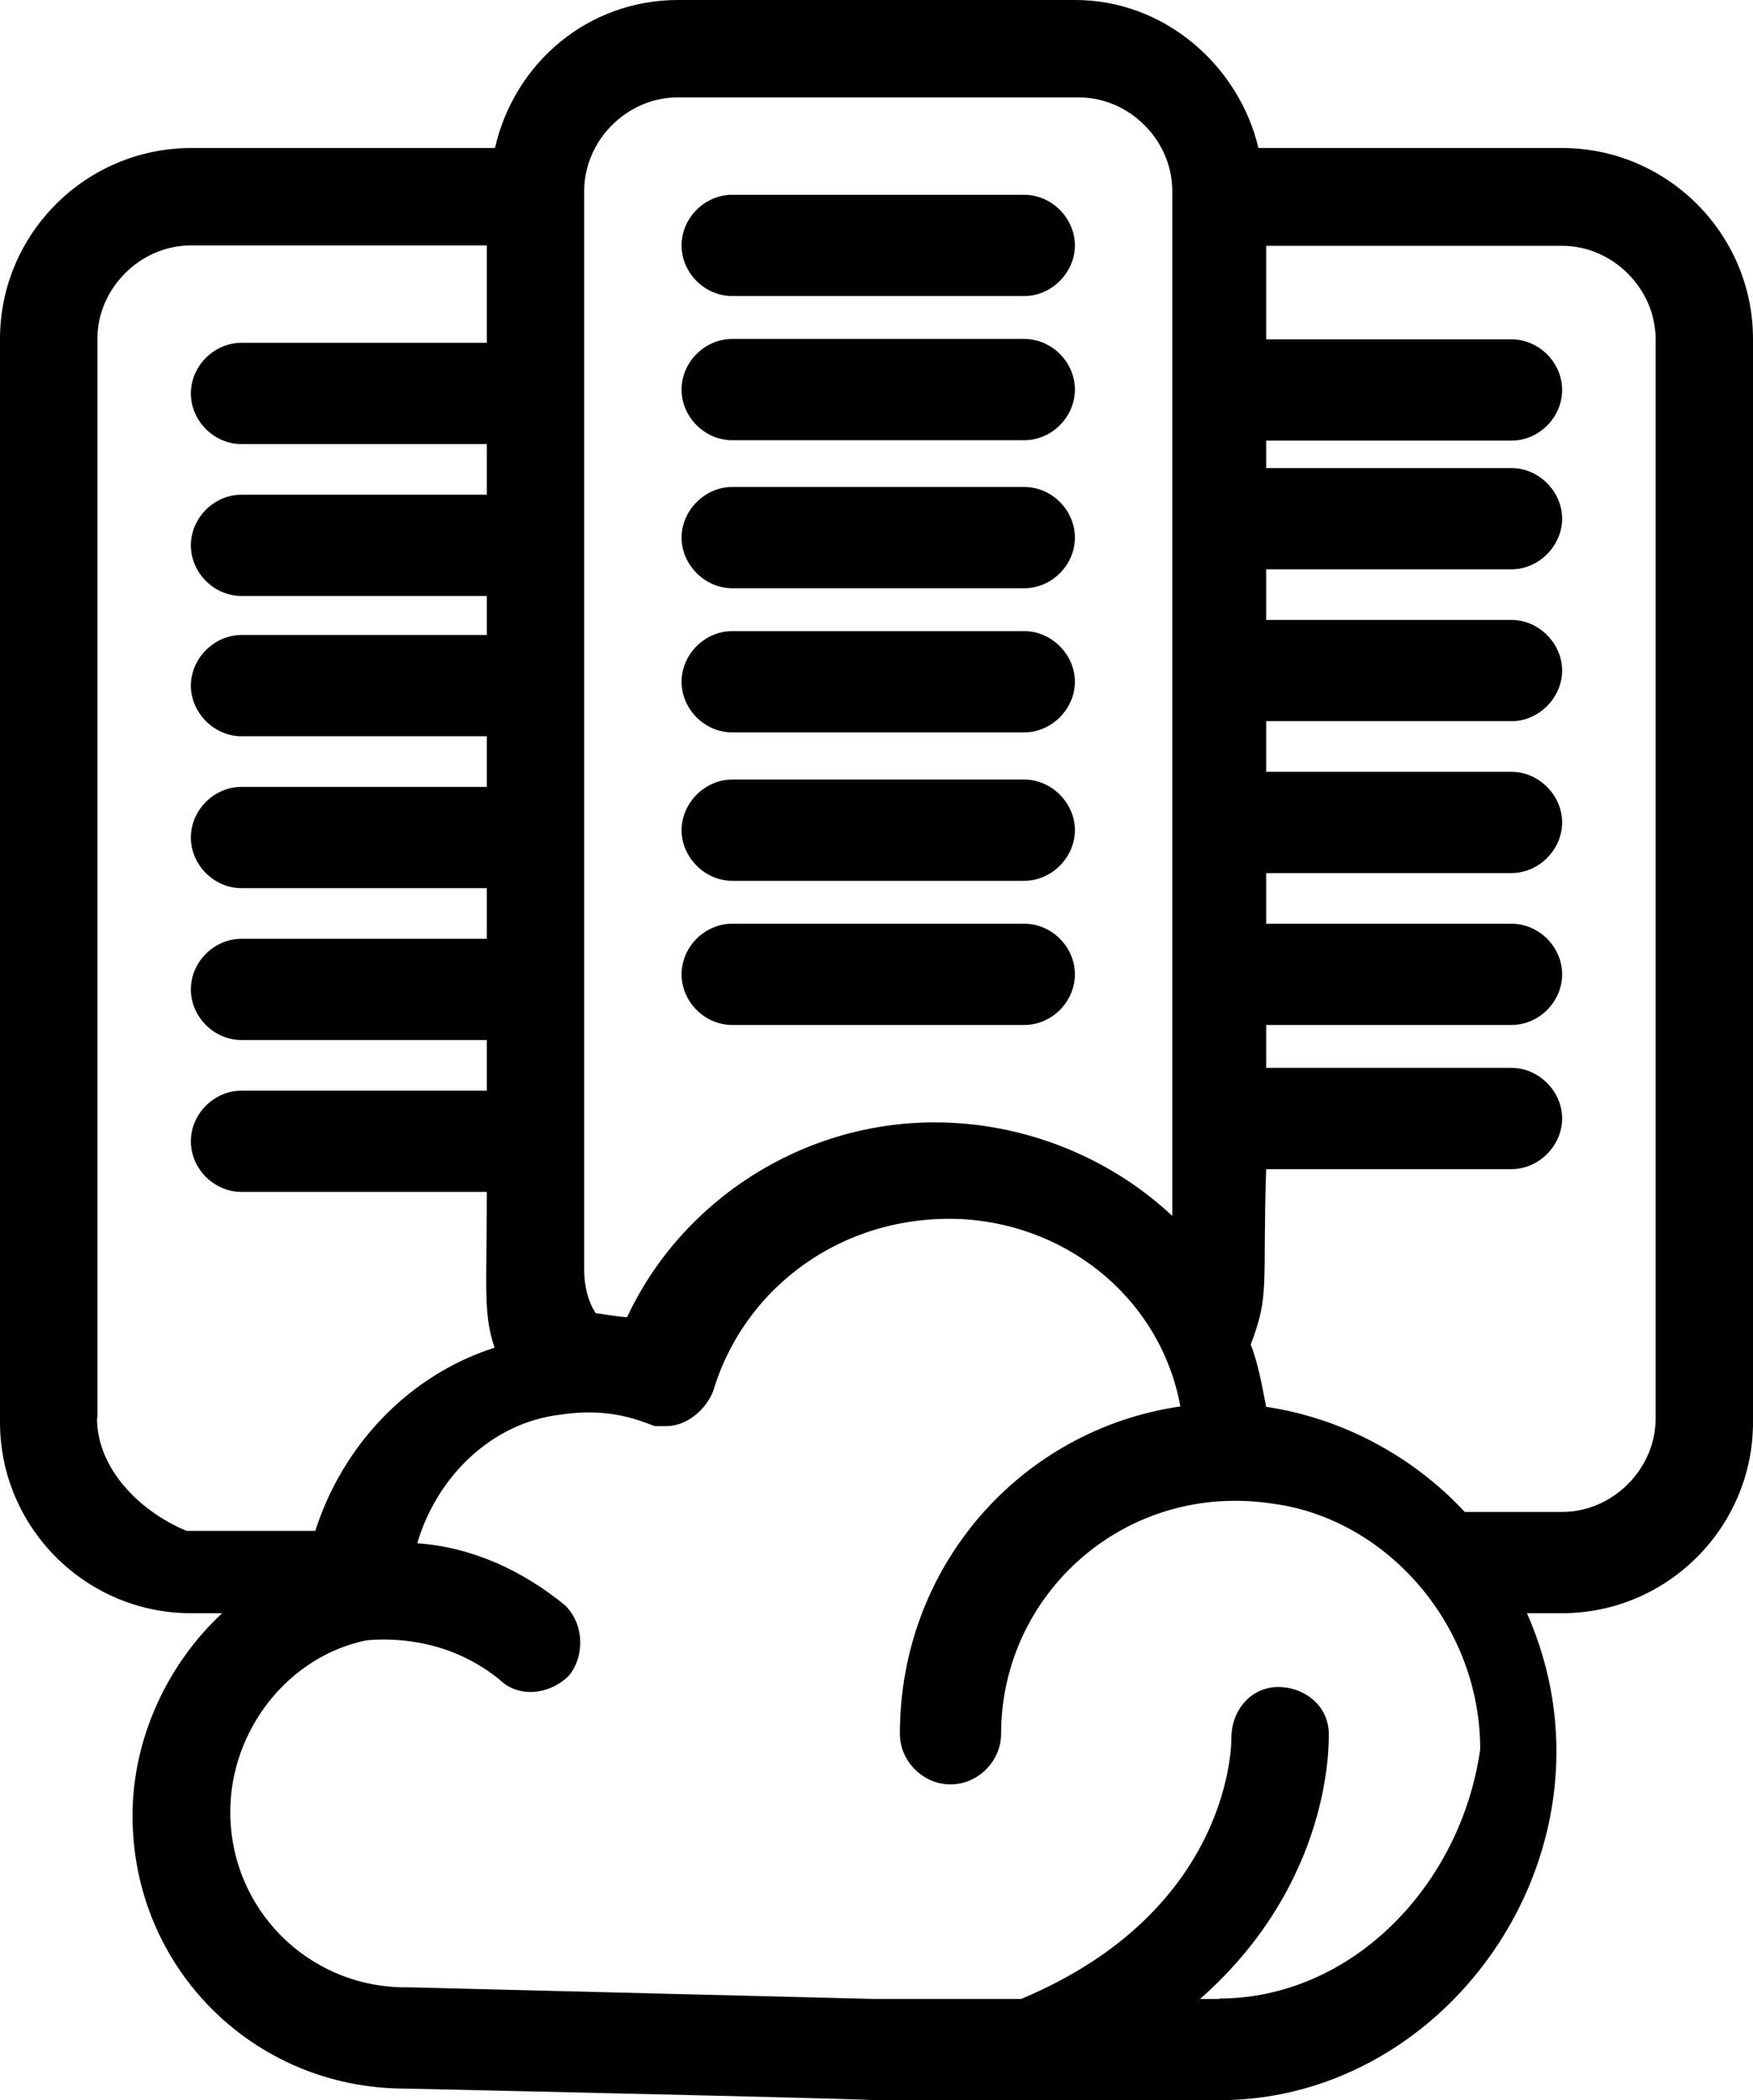
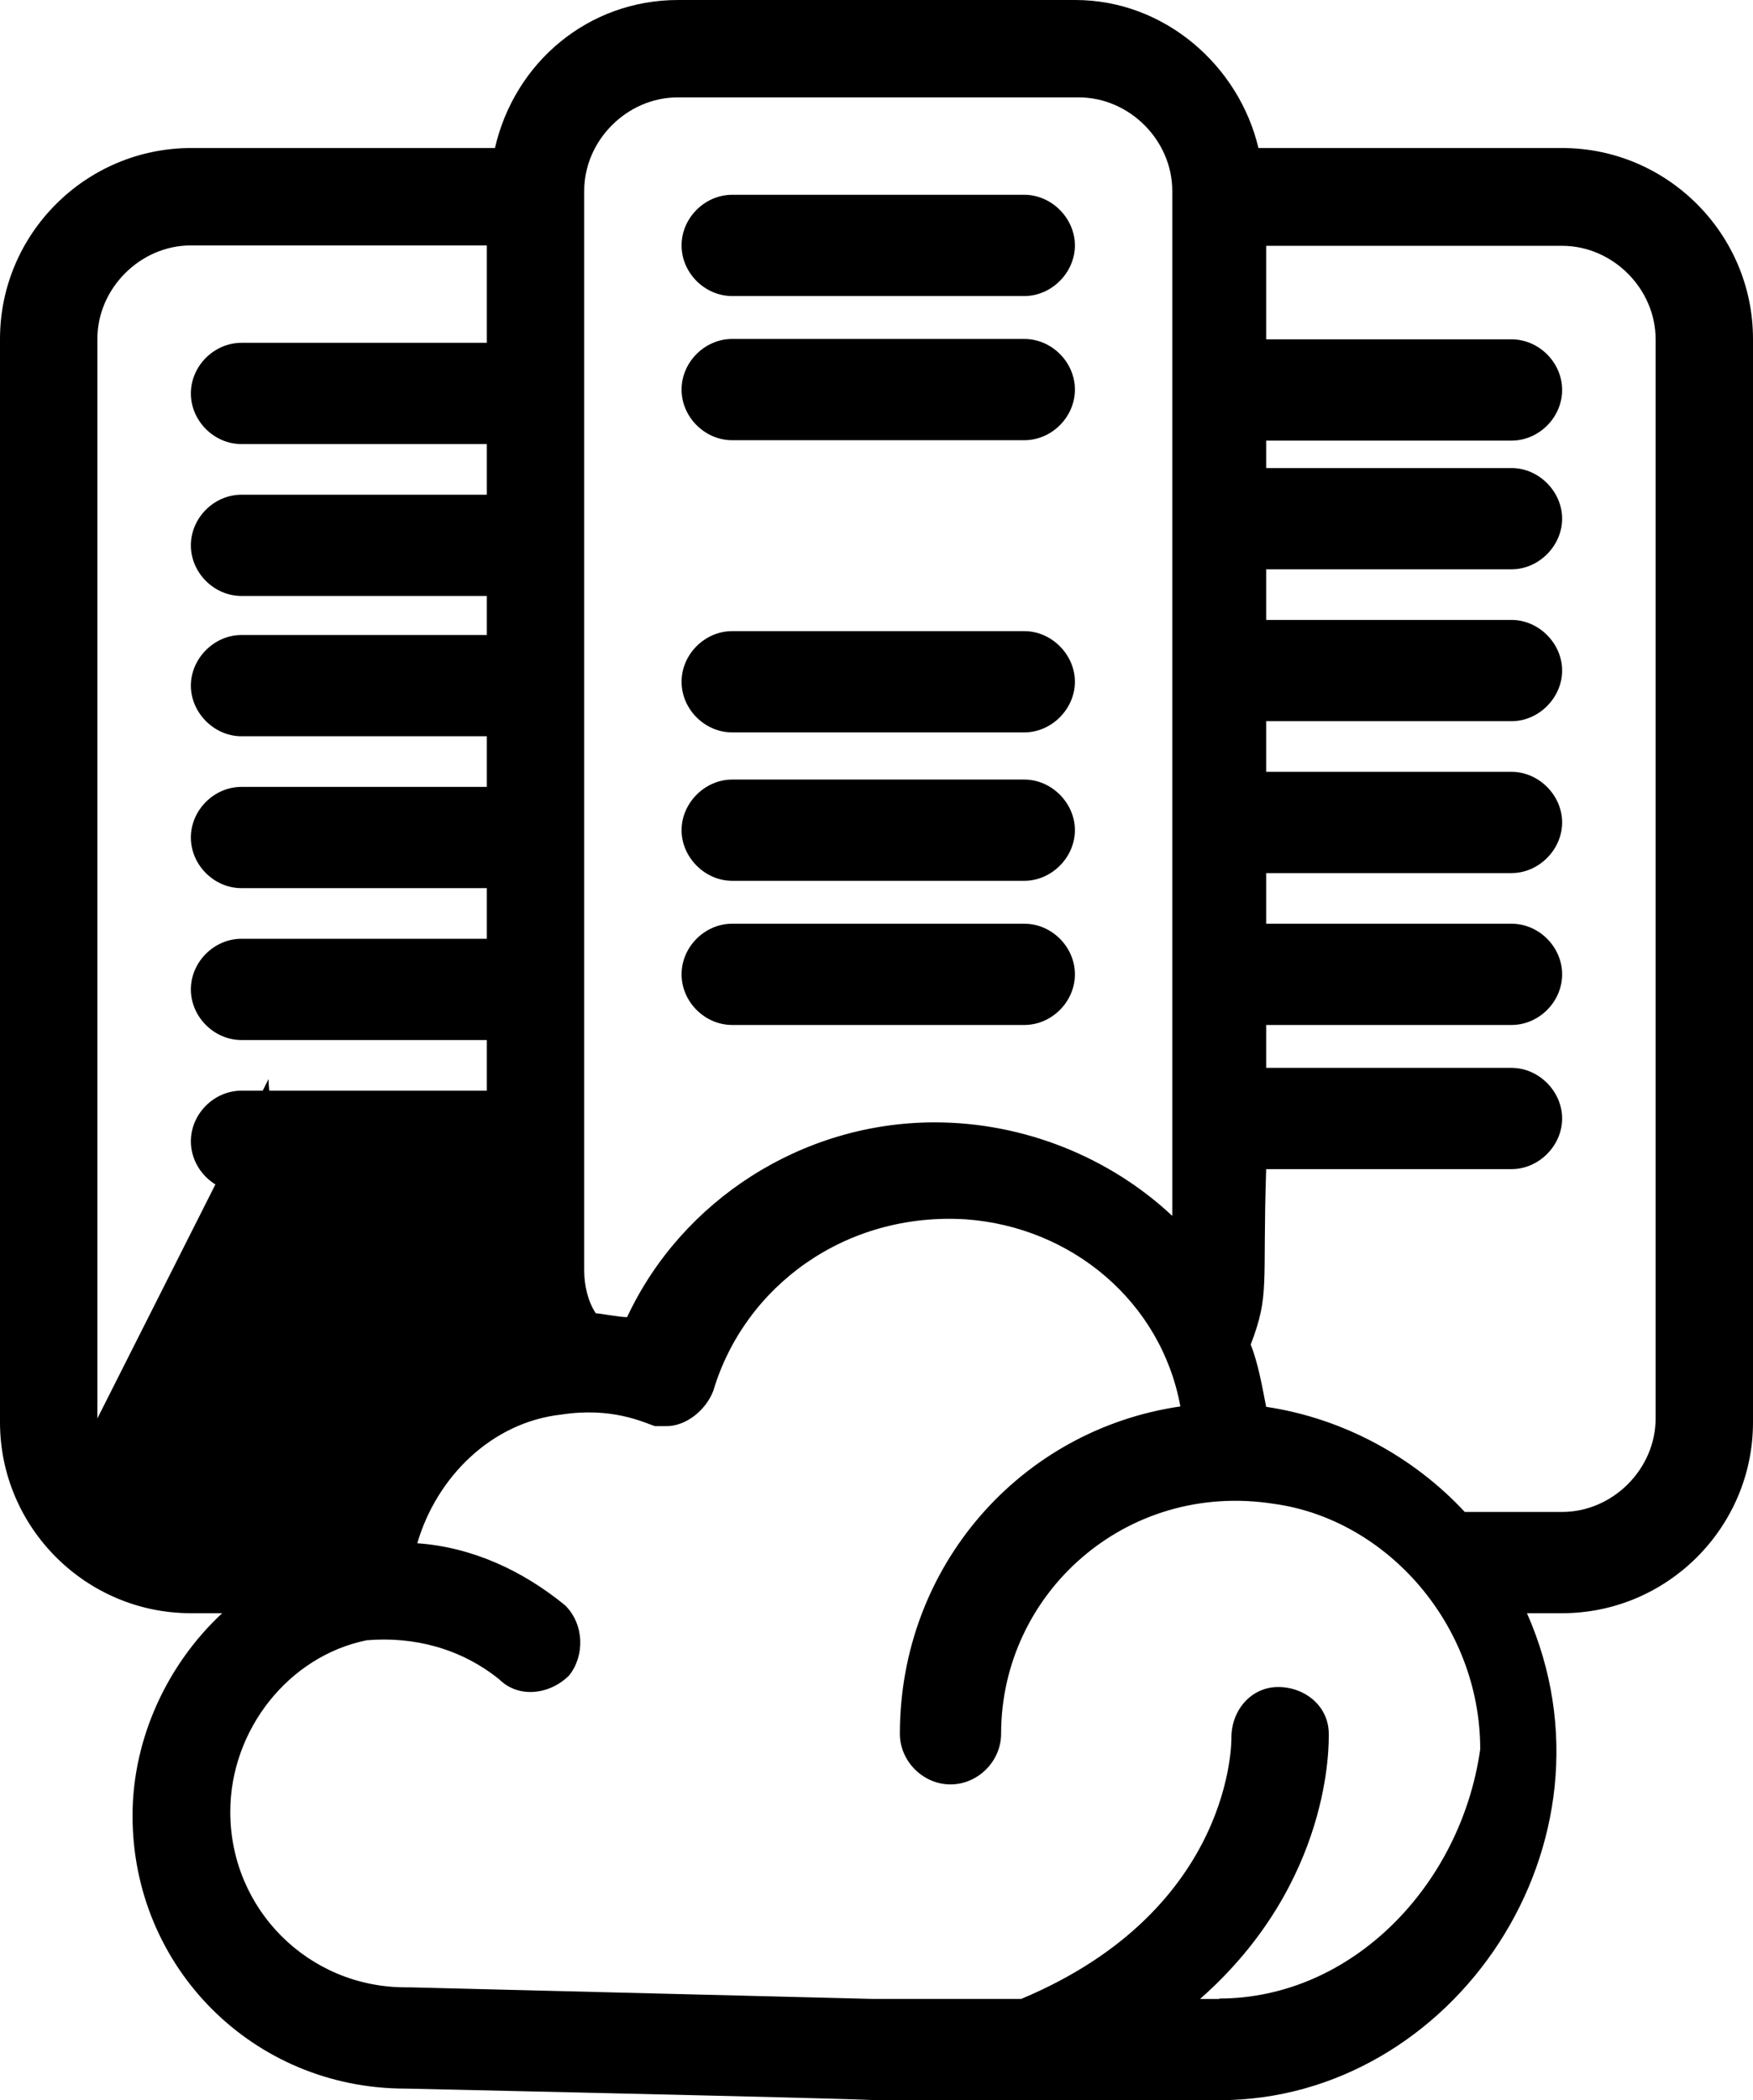
<svg xmlns="http://www.w3.org/2000/svg" id="Layer_2" viewBox="0 0 45.37 54.34">
  <g id="_1">
    <g id="B246_Cloud_Center_Data_Server">
      <path d="M18.95,7.66h7.56c.71,0,1.31-.61,1.31-1.31s-.6-1.31-1.31-1.31h-7.56c-.71,0-1.31.6-1.31,1.31s.6,1.31,1.31,1.31Z" />
      <path d="M18.95,11.39h7.56c.71,0,1.31-.6,1.31-1.31s-.6-1.31-1.31-1.31h-7.56c-.71,0-1.31.6-1.31,1.31s.6,1.31,1.31,1.31Z" />
-       <path d="M18.95,15.22h7.56c.71,0,1.31-.6,1.31-1.31s-.6-1.31-1.31-1.31h-7.56c-.71,0-1.31.61-1.31,1.31s.6,1.31,1.31,1.31Z" />
      <path d="M18.95,18.95h7.56c.71,0,1.31-.61,1.31-1.31s-.6-1.31-1.31-1.31h-7.56c-.71,0-1.31.6-1.31,1.31s.6,1.31,1.31,1.31Z" />
      <path d="M18.95,22.79h7.56c.71,0,1.31-.61,1.31-1.31s-.6-1.31-1.31-1.31h-7.56c-.71,0-1.31.61-1.31,1.31s.6,1.31,1.31,1.31Z" />
      <path d="M18.95,26.52h7.56c.71,0,1.31-.6,1.31-1.31s-.6-1.31-1.31-1.31h-7.56c-.71,0-1.31.6-1.31,1.31s.6,1.31,1.31,1.31Z" />
-       <path d="M40.43,3.83h-7.86c-.5-2.12-2.42-3.83-4.74-3.83h-10.28c-2.32,0-4.23,1.61-4.74,3.83h-7.86C2.22,3.83,0,6.05,0,8.77v28.03c0,2.72,2.22,4.94,4.94,4.94h.81c-1.41,1.31-2.32,3.23-2.32,5.24,0,3.93,3.13,7.06,7.06,7.06,13.51.3,12,.3,12.1.3h0s-.5,0,8.97,0c6.05,0,10.59-6.65,7.96-12.6h.91c2.72,0,4.94-2.22,4.94-4.94V8.77c0-2.72-2.22-4.94-4.94-4.94ZM15.12,4.94c0-1.31,1.11-2.42,2.42-2.42h10.38c1.31,0,2.42,1.11,2.42,2.42v26.52c-1.61-1.51-3.83-2.42-6.15-2.42-3.43,0-6.55,2.02-7.96,5.04-.2,0-.71-.1-.81-.1-.2-.3-.3-.71-.3-1.11V4.94h0ZM2.52,36.7V8.77c0-1.31,1.11-2.42,2.42-2.42h7.66v2.52h-6.35c-.71,0-1.31.6-1.31,1.31s.6,1.31,1.31,1.31h6.35v1.31h-6.35c-.71,0-1.31.6-1.31,1.31s.6,1.31,1.31,1.31h6.35v1.01h-6.35c-.71,0-1.31.61-1.31,1.31s.6,1.31,1.31,1.31h6.35v1.31h-6.35c-.71,0-1.31.6-1.31,1.31s.6,1.31,1.31,1.31h6.35v1.31h-6.35c-.71,0-1.31.6-1.31,1.31s.6,1.31,1.31,1.31h6.35v1.31h-6.35c-.71,0-1.31.6-1.31,1.31s.6,1.31,1.31,1.31h6.35c0,2.52-.1,3.13.2,4.03-2.22.71-3.93,2.52-4.64,4.74h-3.33c-1.21-.5-2.32-1.61-2.32-2.92ZM31.56,51.72h-.5c3.43-3.02,3.33-6.65,3.33-6.86,0-.71-.61-1.21-1.31-1.21s-1.21.6-1.21,1.31c0,0,.1,4.44-5.44,6.76h-3.83l-12-.3h-.1c-2.52,0-4.54-2.02-4.54-4.54,0-2.12,1.51-4.03,3.53-4.44,1.21-.1,2.42.2,3.43,1.01.5.5,1.31.4,1.81-.1.4-.5.4-1.31-.1-1.81-1.11-.91-2.42-1.51-3.83-1.61.5-1.71,1.92-3.13,3.73-3.33,1.31-.2,2.12.2,2.42.3h.3c.5,0,1.01-.4,1.21-.91.81-2.72,3.43-4.64,6.55-4.44,2.72.2,5.04,2.12,5.54,4.84-4.13.6-7.26,4.13-7.26,8.47,0,.71.6,1.31,1.31,1.31s1.31-.6,1.31-1.31c0-3.63,3.23-6.55,7.06-5.95,2.92.4,5.34,3.13,5.34,6.35-.5,3.53-3.33,6.45-6.76,6.45ZM42.85,36.7c0,1.31-1.11,2.42-2.42,2.42h-2.52c-1.31-1.41-3.13-2.42-5.14-2.72-.1-.5-.2-1.11-.4-1.61.5-1.31.3-1.51.4-4.54h6.35c.71,0,1.31-.61,1.31-1.31s-.6-1.31-1.31-1.31h-6.35v-1.11h6.35c.71,0,1.31-.6,1.31-1.31s-.6-1.31-1.31-1.31h-6.35v-1.31h6.35c.71,0,1.31-.61,1.31-1.31s-.6-1.31-1.31-1.31h-6.35v-1.31h6.35c.71,0,1.31-.61,1.31-1.31s-.6-1.31-1.31-1.31h-6.35v-1.31h6.35c.71,0,1.31-.61,1.31-1.31s-.6-1.31-1.31-1.31h-6.35v-.71h6.35c.71,0,1.31-.6,1.31-1.31s-.6-1.31-1.31-1.31h-6.35v-2.42h7.66c1.31,0,2.42,1.11,2.42,2.42v27.93Z" />
+       <path d="M40.43,3.83h-7.86c-.5-2.12-2.42-3.83-4.74-3.83h-10.28c-2.32,0-4.23,1.61-4.74,3.83h-7.86C2.22,3.83,0,6.05,0,8.77v28.03c0,2.72,2.22,4.94,4.94,4.94h.81c-1.41,1.31-2.32,3.23-2.32,5.24,0,3.93,3.13,7.06,7.06,7.06,13.51.3,12,.3,12.1.3h0s-.5,0,8.97,0c6.05,0,10.59-6.65,7.96-12.6h.91c2.72,0,4.94-2.22,4.94-4.94V8.77c0-2.72-2.22-4.94-4.94-4.94ZM15.12,4.94c0-1.31,1.11-2.42,2.42-2.42h10.38c1.31,0,2.42,1.11,2.42,2.42v26.52c-1.61-1.51-3.83-2.42-6.15-2.42-3.43,0-6.55,2.02-7.96,5.04-.2,0-.71-.1-.81-.1-.2-.3-.3-.71-.3-1.11V4.94h0ZM2.52,36.7V8.77c0-1.31,1.11-2.42,2.42-2.42h7.66v2.52h-6.35c-.71,0-1.31.6-1.31,1.31s.6,1.31,1.31,1.31h6.35v1.31h-6.35c-.71,0-1.31.6-1.31,1.31s.6,1.31,1.31,1.31h6.35v1.01h-6.35c-.71,0-1.31.61-1.31,1.31s.6,1.31,1.31,1.31h6.35v1.31h-6.35c-.71,0-1.31.6-1.31,1.31s.6,1.31,1.31,1.31h6.35v1.31h-6.35c-.71,0-1.31.6-1.31,1.31s.6,1.31,1.31,1.31h6.35v1.31h-6.35c-.71,0-1.31.6-1.31,1.31s.6,1.31,1.31,1.31h6.35h-3.33c-1.21-.5-2.32-1.61-2.32-2.92ZM31.56,51.72h-.5c3.43-3.02,3.33-6.65,3.33-6.86,0-.71-.61-1.21-1.31-1.21s-1.21.6-1.21,1.31c0,0,.1,4.44-5.44,6.76h-3.83l-12-.3h-.1c-2.52,0-4.54-2.02-4.54-4.54,0-2.12,1.51-4.03,3.53-4.44,1.21-.1,2.42.2,3.43,1.01.5.5,1.31.4,1.81-.1.4-.5.4-1.31-.1-1.81-1.11-.91-2.42-1.51-3.83-1.61.5-1.71,1.92-3.13,3.73-3.33,1.31-.2,2.12.2,2.42.3h.3c.5,0,1.01-.4,1.21-.91.81-2.72,3.43-4.64,6.55-4.44,2.72.2,5.04,2.12,5.54,4.84-4.13.6-7.26,4.13-7.26,8.47,0,.71.6,1.31,1.31,1.31s1.31-.6,1.31-1.31c0-3.63,3.23-6.55,7.06-5.95,2.92.4,5.34,3.13,5.34,6.35-.5,3.53-3.33,6.45-6.76,6.45ZM42.85,36.7c0,1.31-1.11,2.42-2.42,2.42h-2.52c-1.31-1.41-3.13-2.42-5.14-2.72-.1-.5-.2-1.11-.4-1.61.5-1.31.3-1.51.4-4.54h6.35c.71,0,1.31-.61,1.31-1.31s-.6-1.31-1.31-1.31h-6.35v-1.11h6.35c.71,0,1.31-.6,1.31-1.31s-.6-1.31-1.31-1.31h-6.35v-1.31h6.35c.71,0,1.31-.61,1.31-1.31s-.6-1.31-1.31-1.31h-6.35v-1.31h6.35c.71,0,1.31-.61,1.31-1.31s-.6-1.31-1.31-1.31h-6.35v-1.31h6.35c.71,0,1.31-.61,1.31-1.31s-.6-1.31-1.31-1.31h-6.35v-.71h6.35c.71,0,1.31-.6,1.31-1.31s-.6-1.31-1.31-1.31h-6.35v-2.42h7.66c1.31,0,2.42,1.11,2.42,2.42v27.93Z" />
    </g>
  </g>
</svg>